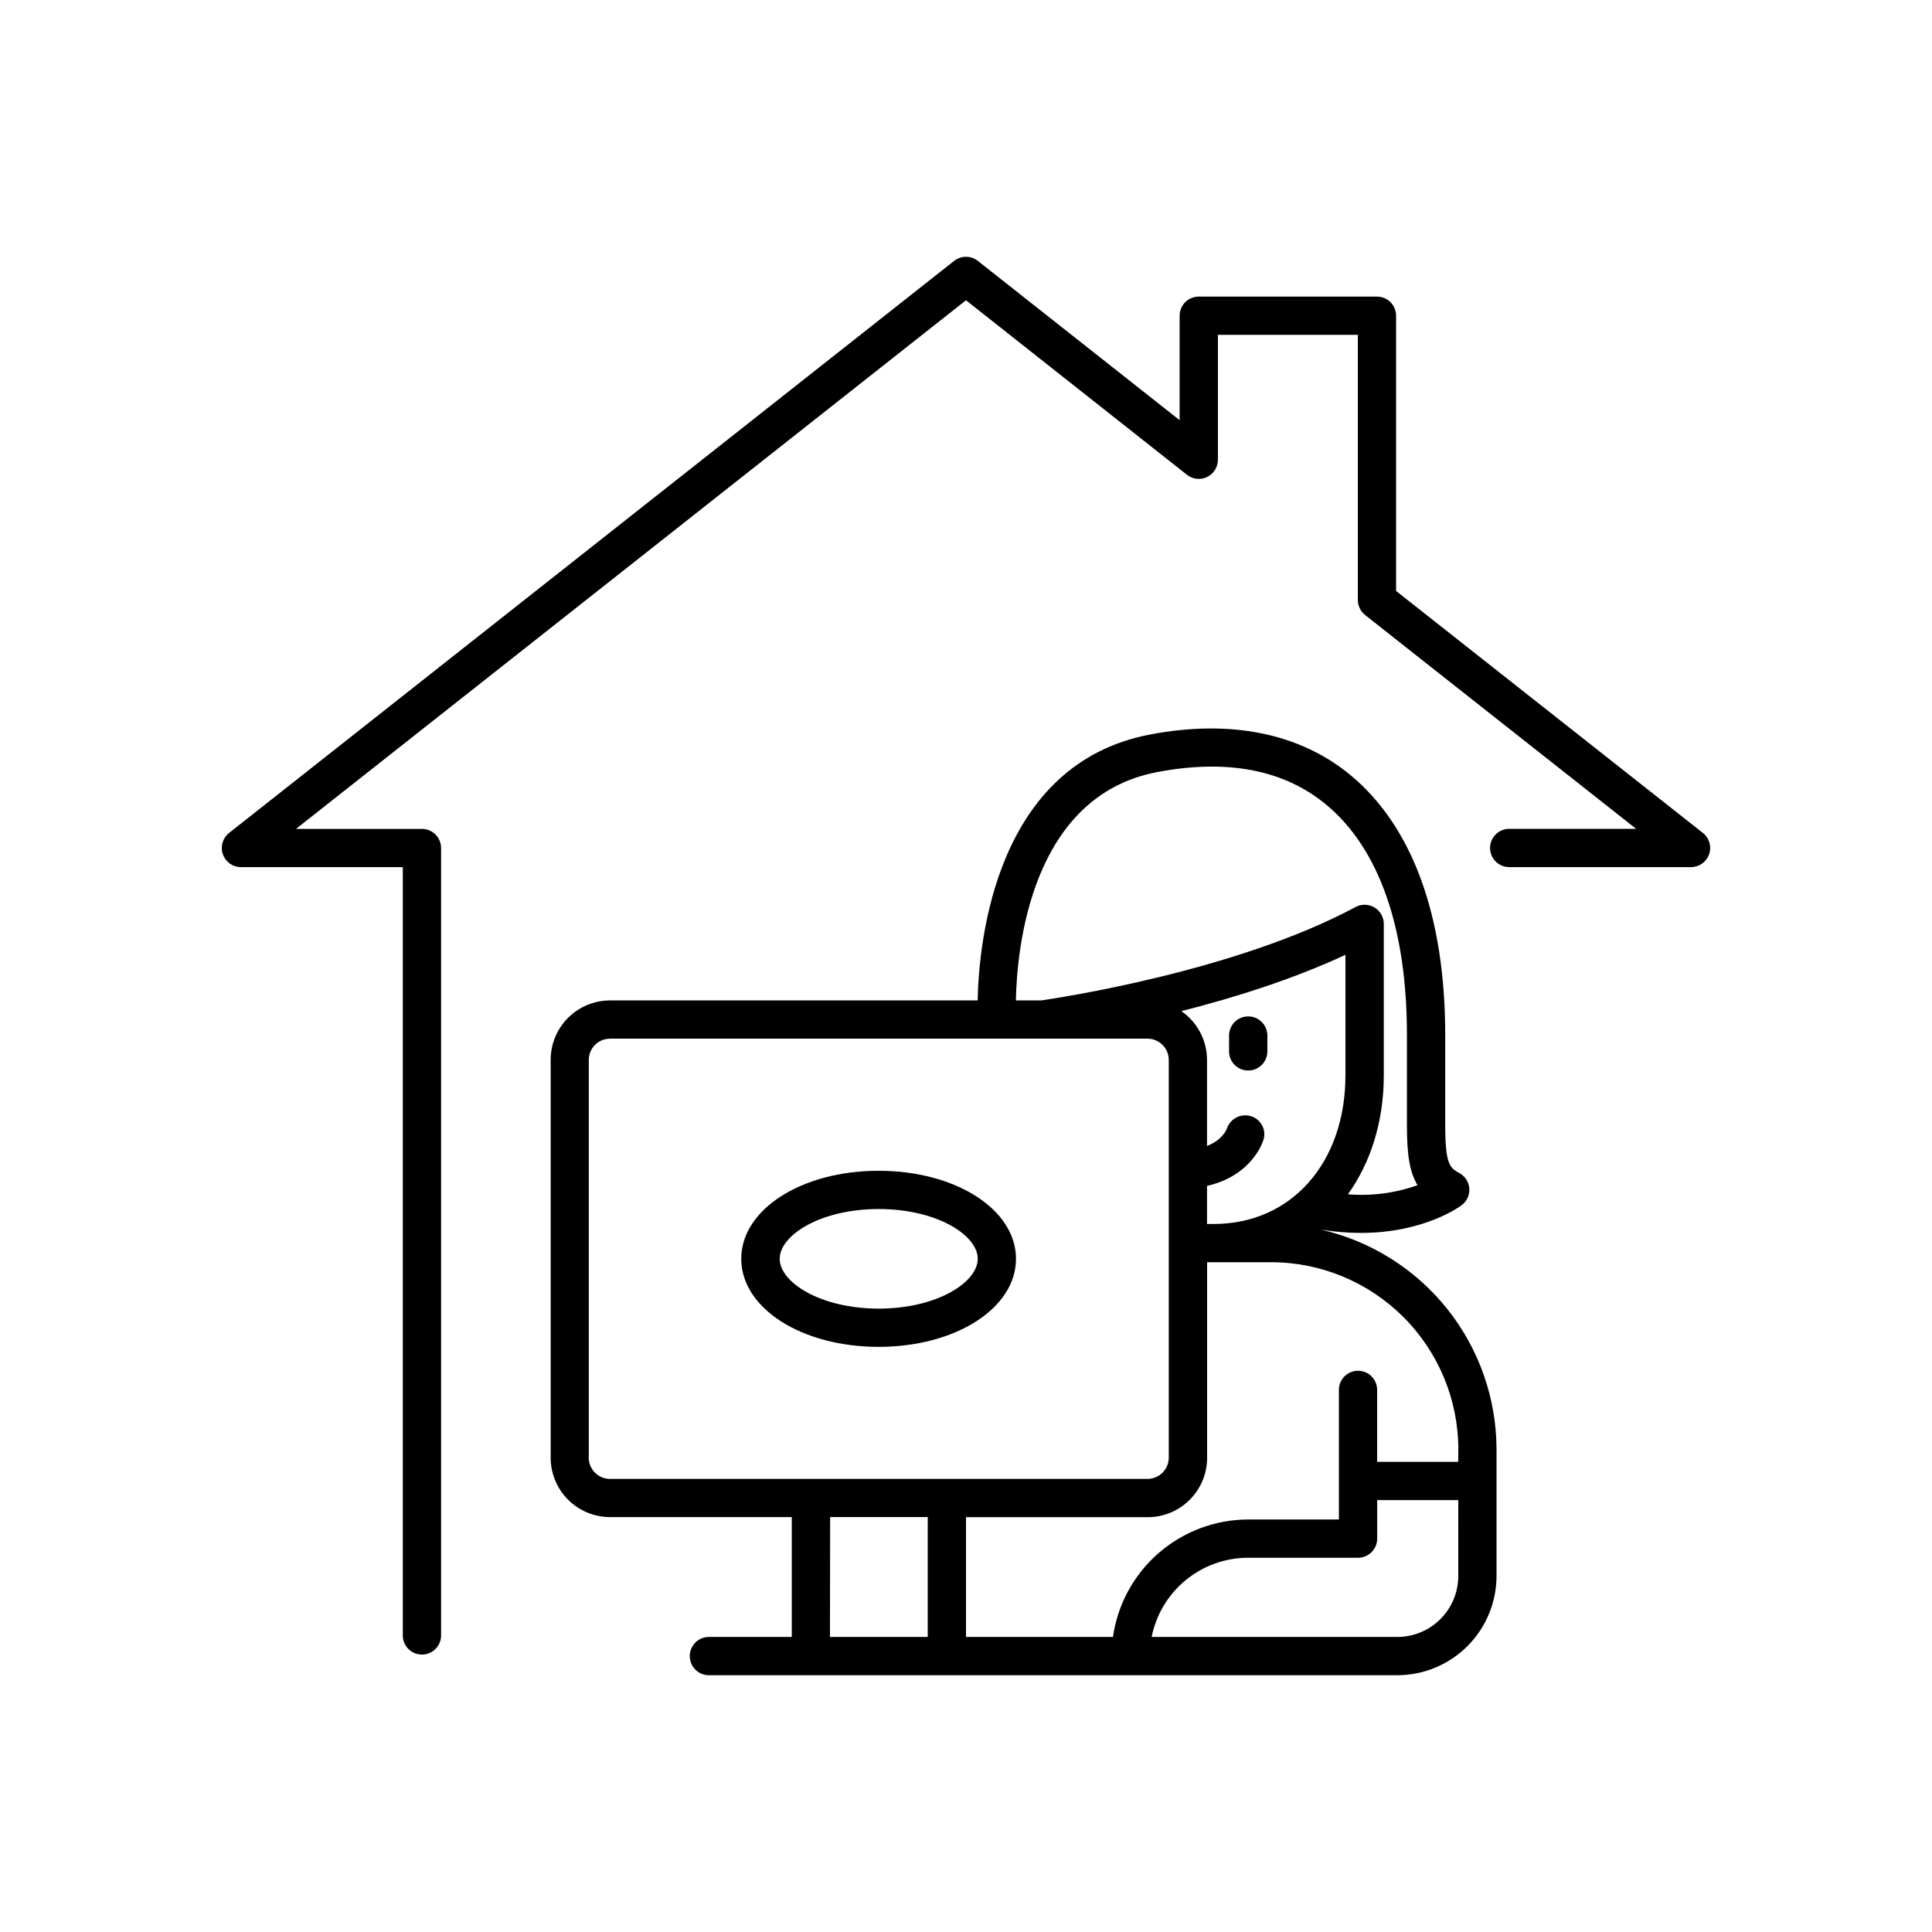
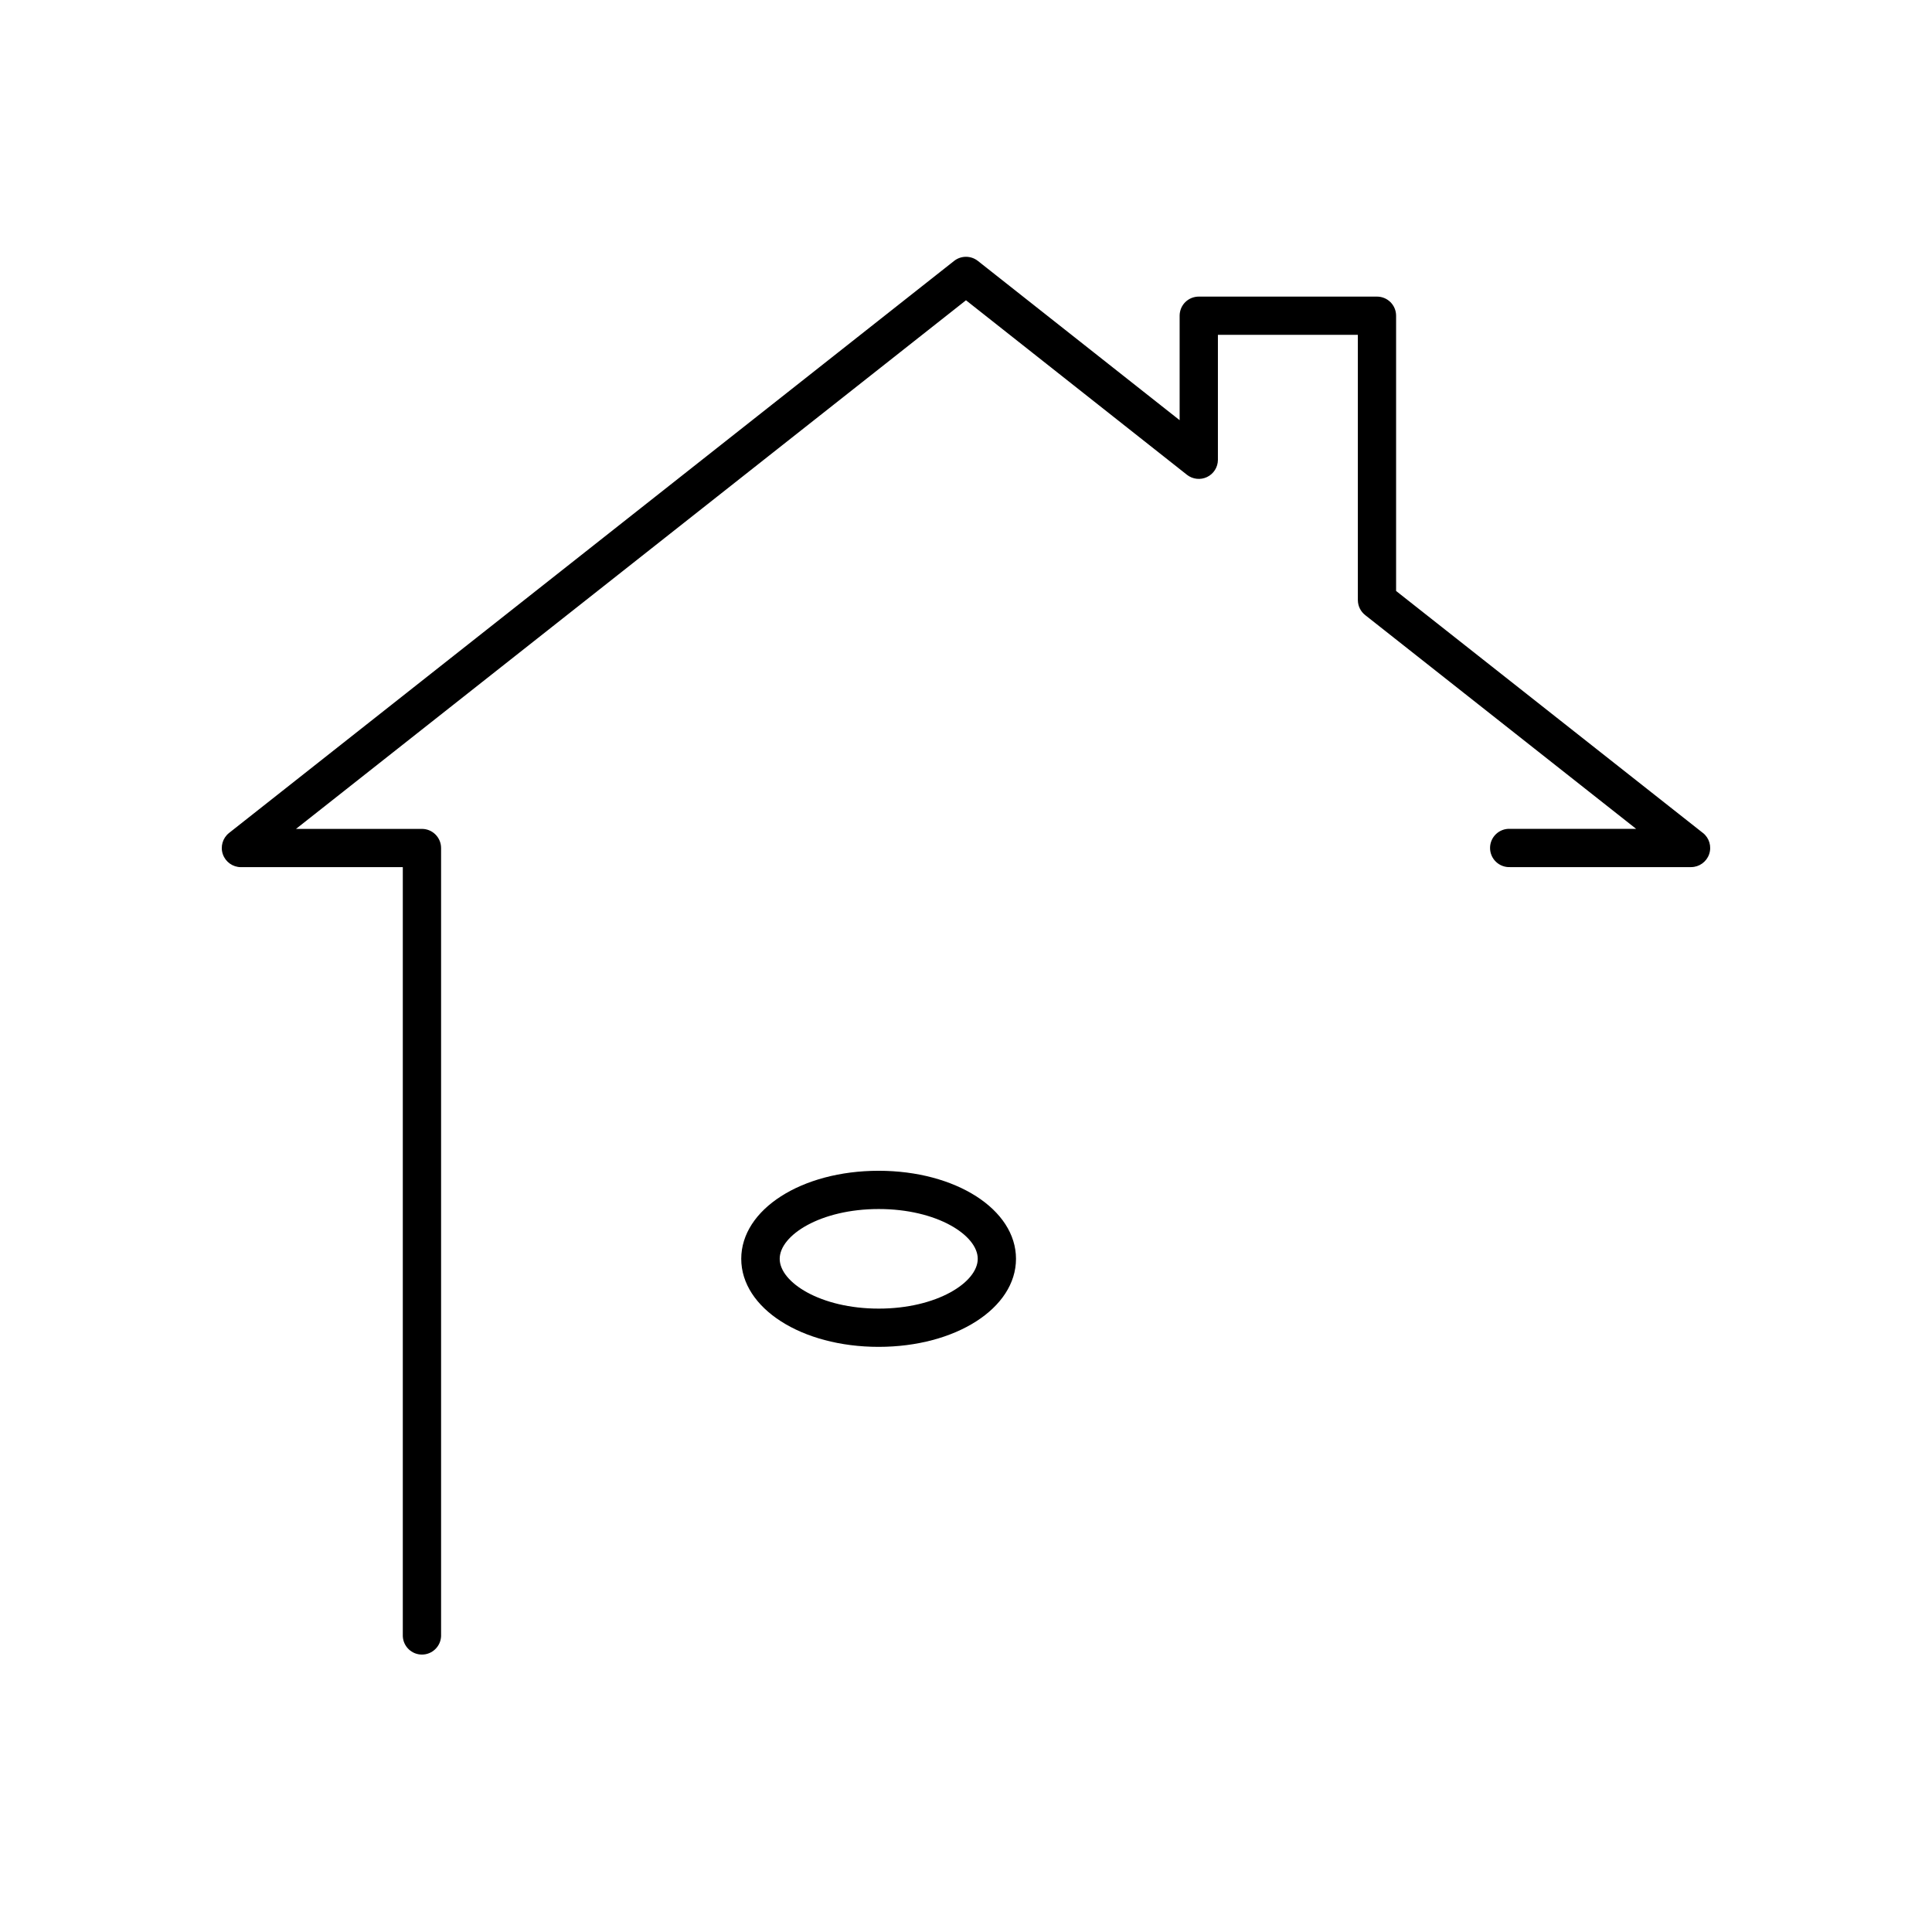
<svg xmlns="http://www.w3.org/2000/svg" fill="#000000" width="800px" height="800px" version="1.1" viewBox="144 144 512 512">
  <g>
    <path d="m413.25 477.6c0-13.086-15.98-23.332-36.406-23.332-20.43 0-36.406 10.242-36.406 23.332 0 13.086 15.98 23.332 36.406 23.332 20.426-0.004 36.406-10.246 36.406-23.332zm-62.621 0c0-6.238 10.773-13.195 26.242-13.195s26.242 6.957 26.242 13.195c0 6.238-10.824 13.195-26.242 13.195s-26.242-6.957-26.242-13.195z" />
-     <path d="m494.06 469.86c3.492 0.574 7.023 0.867 10.559 0.875 16.816 0 26.281-6.996 26.773-7.371 1.363-1.039 2.109-2.691 1.984-4.398-0.121-1.711-1.098-3.238-2.594-4.074-2.519-1.398-3.789-2.106-3.789-12.961v-23.723c0-31.438-8.688-55.23-25.121-68.812-13.441-11.109-31.844-14.809-53.195-10.727-40.68 7.805-45.266 54.453-45.59 70.453h-97.418l0.004 0.004c-4.176 0-8.18 1.66-11.133 4.613-2.953 2.953-4.609 6.957-4.609 11.133v105.43c0 4.176 1.656 8.18 4.609 11.133 2.953 2.953 6.957 4.609 11.133 4.609h48.156v31.766h-22.18c-2.715 0.117-4.852 2.356-4.852 5.07 0 2.719 2.137 4.953 4.852 5.074h182.66c6.969-0.012 13.648-2.781 18.574-7.711 4.926-4.926 7.699-11.605 7.711-18.57v-33.555c-0.02-13.543-4.633-26.68-13.086-37.262-8.453-10.582-20.246-17.98-33.449-20.992zm-30.188-1.504v-10.078c12.145-2.785 14.879-11.906 14.996-12.34 0.742-2.621-0.754-5.356-3.367-6.141-2.644-0.793-5.445 0.637-6.348 3.246-0.137 0.395-1.199 3.039-5.285 4.656l0.004-22.809c-0.008-5.164-2.551-9.996-6.801-12.93 13.719-3.484 29.41-8.363 43.484-14.926v31.922c0 23.203-14.355 39.41-34.902 39.41h-1.812zm-13.285-119.73c18.547-3.543 33.645-0.668 44.832 8.582 14.023 11.59 21.43 32.688 21.43 61.008v23.723c0 7.301 0.512 12.348 2.805 16.148-5.906 2.102-12.191 2.926-18.438 2.41 6.023-8.395 9.504-19.246 9.504-31.539v-40.125c-0.004-1.781-0.941-3.43-2.473-4.344-1.527-0.918-3.426-0.961-4.996-0.125-31.785 17.082-79.113 24.148-83.324 24.758h-6.711c0.285-13.953 4.055-54.109 37.371-60.496zm-150.55 181.67v-105.41c0.004-3.106 2.519-5.625 5.629-5.629h142.44c3.106 0.004 5.625 2.523 5.629 5.629v105.41c-0.004 3.106-2.523 5.621-5.629 5.629h-142.46c-3.106-0.008-5.621-2.523-5.625-5.629zm63.961 15.742h25.859l-0.004 31.766h-25.906zm150.31 31.766h-65.109c1.184-5.918 4.375-11.242 9.039-15.066 4.668-3.828 10.512-5.918 16.543-5.922h29.117c1.348 0 2.637-0.531 3.586-1.484 0.953-0.949 1.484-2.238 1.484-3.586v-10.203h21.492l-0.004 20.125c-0.004 4.277-1.707 8.383-4.734 11.406-3.027 3.027-7.133 4.727-11.414 4.731zm16.137-46.406h-21.488v-19.059c0-2.801-2.269-5.07-5.066-5.07-2.801 0-5.07 2.269-5.07 5.07v34.34h-24.039c-8.715 0.016-17.137 3.168-23.719 8.883s-10.883 13.613-12.117 22.242h-38.945v-31.734h48.156c4.176 0 8.18-1.66 11.133-4.613 2.953-2.949 4.609-6.957 4.609-11.133v-51.824h16.965c13.156 0.012 25.766 5.242 35.066 14.543 9.305 9.301 14.535 21.914 14.547 35.07z" />
-     <path d="m479.86 418.21c-0.117-2.715-2.356-4.852-5.07-4.852-2.719 0-4.953 2.137-5.074 4.852v4.637c0.121 2.715 2.356 4.852 5.074 4.852 2.715 0 4.953-2.137 5.07-4.852z" />
    <path d="m595.3 364.75-81.32-64.137v-72.941c0.004-1.348-0.531-2.637-1.48-3.59-0.949-0.949-2.242-1.48-3.586-1.48h-47.23c-1.348 0-2.637 0.531-3.59 1.48-0.949 0.953-1.48 2.242-1.48 3.59v27.68l-53.48-42.215c-1.844-1.445-4.434-1.445-6.277 0l-192.16 151.61c-1.691 1.344-2.348 3.602-1.641 5.641 0.707 2.035 2.621 3.406 4.777 3.414h42.914v203.82c0.117 2.715 2.356 4.856 5.07 4.856 2.719 0 4.953-2.141 5.074-4.856v-208.88c0-2.805-2.273-5.078-5.078-5.078h-33.367l177.55-140.09 58.559 46.25h-0.004c1.52 1.195 3.59 1.426 5.332 0.59 1.746-0.836 2.859-2.594 2.875-4.527v-33.16h37.086v70.316h0.004c0.008 1.559 0.734 3.031 1.965 3.984l71.773 56.621h-33.406c-1.383-0.062-2.731 0.445-3.734 1.402-1 0.957-1.566 2.285-1.566 3.668 0 1.387 0.566 2.711 1.566 3.668 1.004 0.961 2.352 1.465 3.734 1.406h47.98c2.156-0.008 4.07-1.379 4.777-3.414 0.707-2.039 0.051-4.297-1.637-5.641z" />
  </g>
</svg>